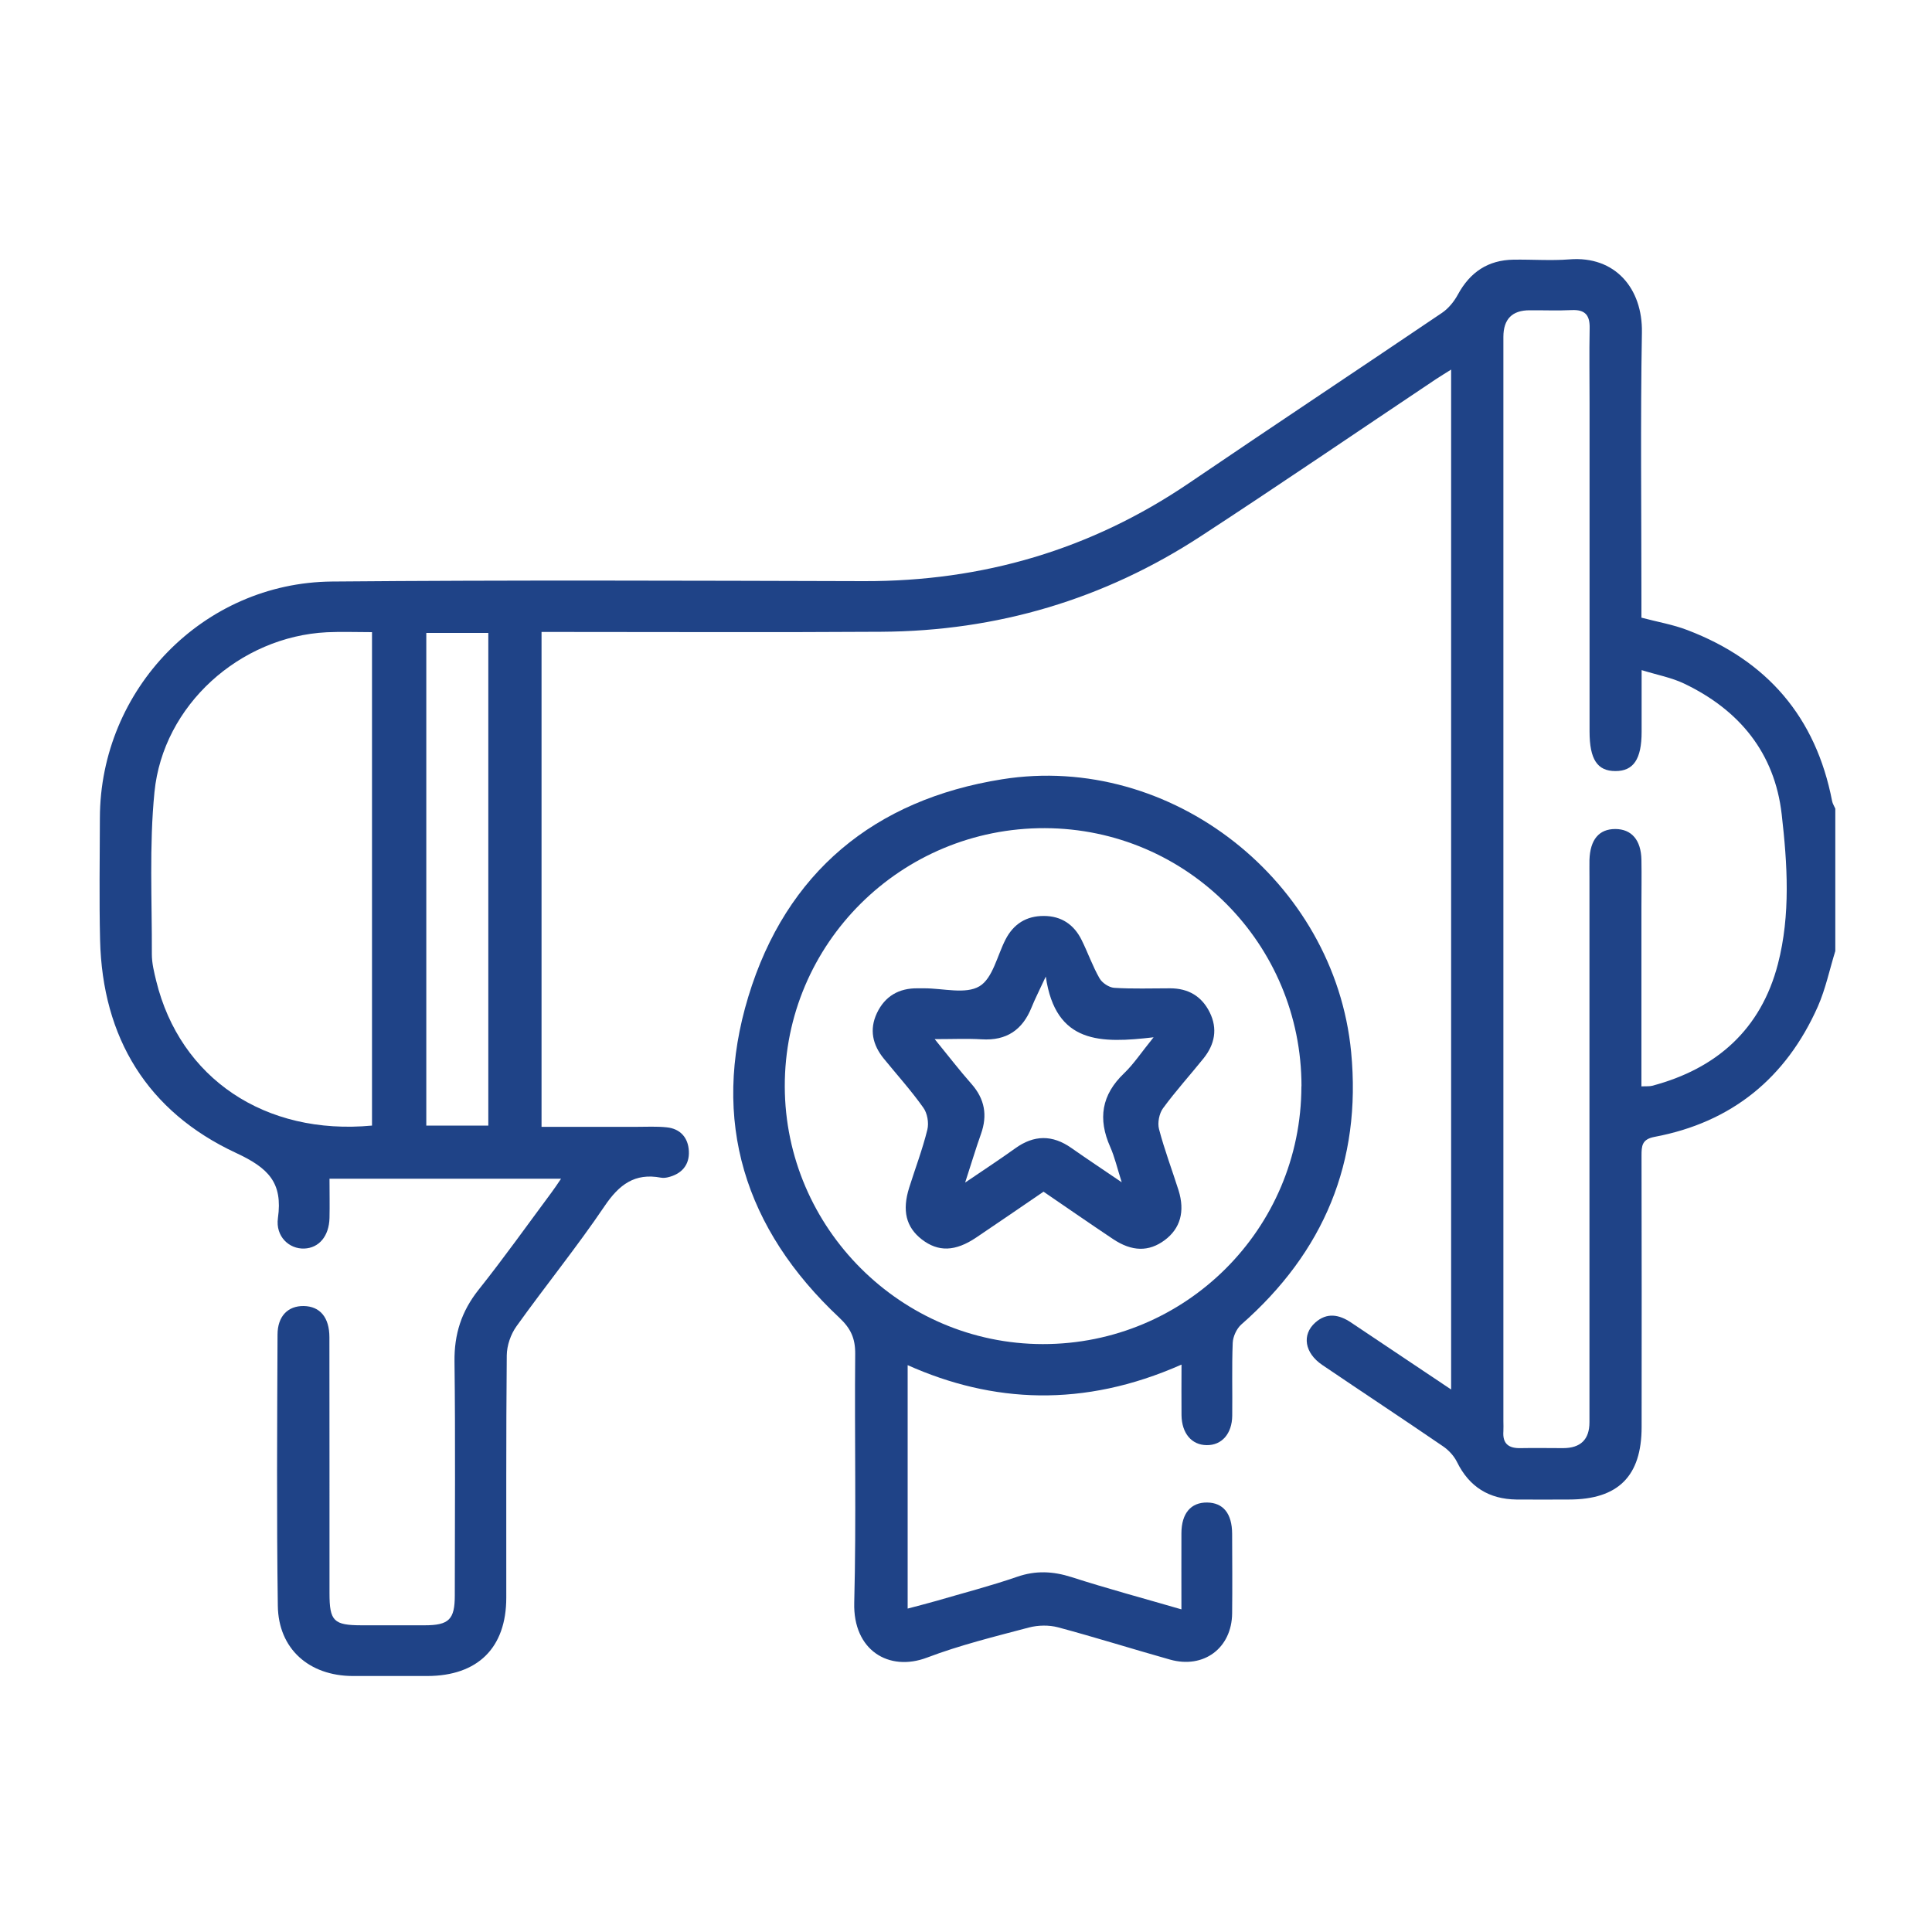
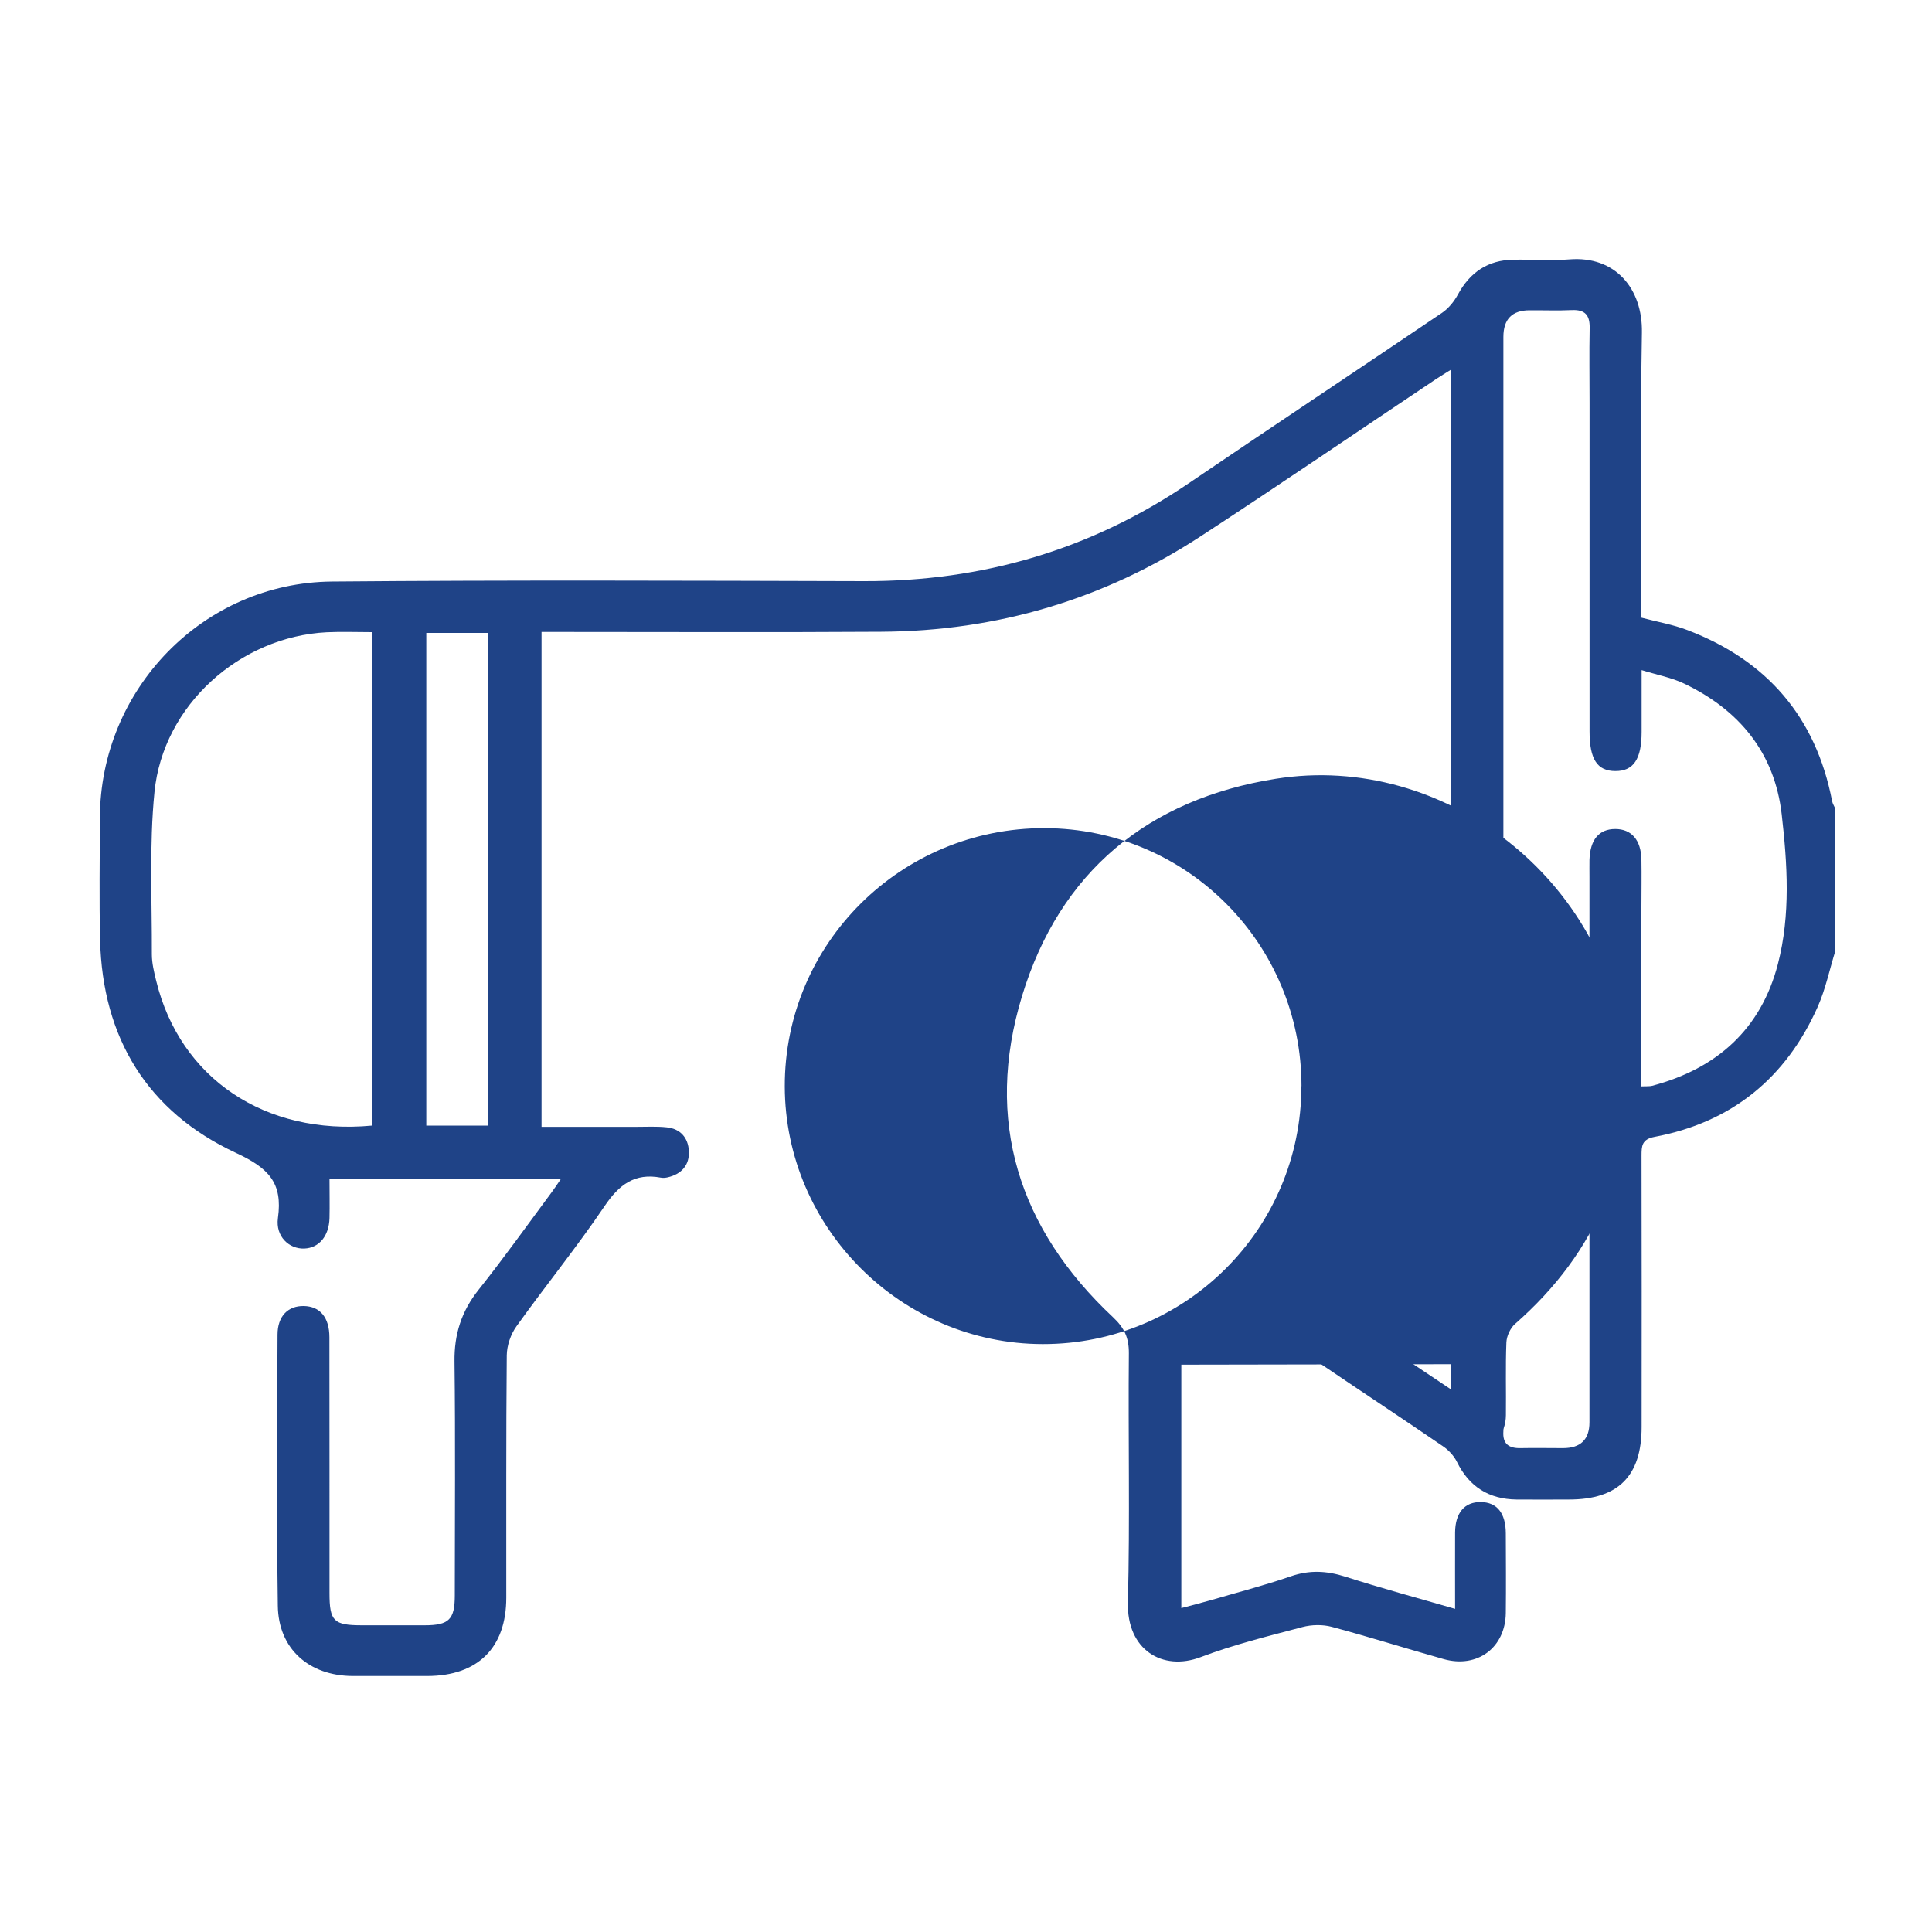
<svg xmlns="http://www.w3.org/2000/svg" id="Layer_1" data-name="Layer 1" version="1.1" viewBox="0 0 200 200">
  <defs>
    <style>
      .cls-1 {
        fill: #1f4387;
        stroke-width: 0px;
      }
    </style>
  </defs>
  <path class="cls-1" d="M190,98.42c-.6,1.93-1.01,3.94-1.82,5.78-3.29,7.4-8.92,11.99-16.91,13.49-1.31.25-1.34.94-1.34,1.96.02,9.36.02,18.71.01,28.07,0,5.09-2.43,7.51-7.52,7.51-1.81,0-3.63.02-5.44,0-2.83-.04-4.88-1.3-6.15-3.88-.31-.63-.86-1.23-1.45-1.63-4.15-2.84-8.34-5.6-12.5-8.42-1.83-1.24-2.14-3.13-.72-4.39,1.19-1.06,2.45-.84,3.69-.01,3.39,2.27,6.78,4.54,10.37,6.94V38.26c-.57.36-1.07.66-1.57.99-8.11,5.42-16.16,10.92-24.33,16.25-10.03,6.55-21.1,9.83-33.08,9.9-11.05.07-22.1.02-33.15.02-.64,0-1.27,0-2.03,0v51.23c3.29,0,6.55,0,9.8,0,1.05,0,2.11-.06,3.15.05,1.43.14,2.23,1.09,2.3,2.45.08,1.46-.76,2.4-2.2,2.73-.22.05-.47.07-.7.03-2.7-.51-4.32.72-5.82,2.94-2.88,4.26-6.13,8.26-9.12,12.44-.6.83-1,2-1.01,3.02-.08,8.36-.04,16.72-.05,25.08,0,5.19-2.95,8.1-8.18,8.11-2.57,0-5.15,0-7.72,0-4.51-.02-7.69-2.8-7.75-7.27-.13-9.35-.07-18.71-.03-28.06,0-1.93,1.09-3,2.72-2.97,1.66.03,2.65,1.16,2.65,3.24.02,8.83,0,17.66.01,26.49,0,2.89.43,3.32,3.35,3.32,2.16,0,4.33,0,6.49,0,2.52,0,3.13-.6,3.13-3.08,0-8.07.07-16.14-.03-24.21-.04-2.84.72-5.21,2.49-7.44,2.62-3.29,5.06-6.72,7.57-10.1.3-.4.58-.83.97-1.4h-23.97c0,1.41.03,2.74,0,4.07-.05,1.88-1.09,3.1-2.61,3.16-1.57.06-2.99-1.25-2.73-3.15.52-3.68-.98-5.19-4.36-6.76-9.14-4.26-13.81-11.89-14.05-22.04-.1-4.21-.03-8.42-.02-12.63.03-13.32,10.69-24.35,24.02-24.47,18.36-.16,36.72-.09,55.08-.04,12.27.03,23.49-3.25,33.66-10.16,8.7-5.91,17.46-11.72,26.17-17.61.68-.46,1.26-1.18,1.65-1.9,1.26-2.32,3.12-3.57,5.76-3.61,1.93-.03,3.87.12,5.79-.03,4.73-.38,7.58,3.01,7.5,7.57-.16,9.18-.05,18.36-.05,27.54,0,.64,0,1.28,0,1.98,1.65.44,3.27.71,4.77,1.29,8.23,3.14,13.29,9,14.97,17.7.05.27.22.52.33.78v14.74ZM169.94,112.46c.52-.02.82.01,1.09-.06,6.69-1.77,11.27-5.86,13.02-12.61,1.32-5.09.98-10.35.39-15.5-.73-6.36-4.39-10.8-10.11-13.53-1.3-.62-2.77-.89-4.39-1.39,0,2.42,0,4.41,0,6.39,0,2.82-.84,4.07-2.72,4.06-1.87,0-2.67-1.22-2.67-4.1,0-11.34,0-22.68,0-34.02,0-2.57-.04-5.14.01-7.72.03-1.33-.45-1.94-1.84-1.88-1.46.07-2.92.01-4.38.02q-2.71,0-2.71,2.76c0,37.41,0,74.82,0,112.23,0,.35.02.7,0,1.05-.1,1.31.56,1.78,1.79,1.75,1.46-.03,2.92,0,4.38,0q2.74,0,2.74-2.68c0-18.82,0-37.64,0-56.46,0-.58-.01-1.17,0-1.75.07-2.11.99-3.2,2.67-3.2,1.68,0,2.67,1.13,2.71,3.18.03,1.64,0,3.27,0,4.91,0,6.13,0,12.26,0,18.58ZM38.51,116.53v-51.09c-1.64,0-3.16-.06-4.67.01-9.01.45-16.96,7.55-17.85,16.55-.55,5.55-.25,11.19-.27,16.79,0,.92.23,1.85.45,2.75,2.47,10.09,11.26,16.02,22.34,14.98ZM44.13,65.52v51h6.42v-51h-6.42Z" />
-   <path class="cls-1" d="M122.29,141.27c-10.15,4.49-19.56,3.97-28.33.05v25.2c1-.27,1.98-.51,2.95-.79,2.8-.82,5.63-1.55,8.38-2.5,1.93-.67,3.71-.58,5.63.03,3.7,1.19,7.46,2.2,11.38,3.34,0-2.76-.01-5.33,0-7.89.01-2.05.98-3.19,2.66-3.17,1.67.02,2.58,1.14,2.59,3.24.01,2.75.03,5.5,0,8.24-.04,3.59-2.94,5.76-6.43,4.78-3.87-1.09-7.71-2.3-11.59-3.34-.94-.25-2.07-.23-3.02.02-3.55.94-7.14,1.82-10.56,3.12-3.93,1.48-7.65-.75-7.52-5.68.22-8.59.02-17.19.1-25.78.01-1.6-.46-2.62-1.64-3.73-9.79-9.17-13.34-20.37-9.42-33.25,3.91-12.86,13.05-20.39,26.27-22.49,17.51-2.79,34.43,10.57,36.13,28.24,1.09,11.37-2.83,20.71-11.38,28.21-.48.43-.85,1.24-.88,1.89-.1,2.51-.02,5.03-.05,7.54-.02,1.87-1.08,3.07-2.64,3.05-1.56-.01-2.58-1.22-2.61-3.09-.02-1.69,0-3.39,0-5.24ZM134.73,112.45c0-14.74-11.85-26.67-26.56-26.72-14.89-.05-26.97,11.95-26.93,26.75.04,14.65,12.05,26.64,26.7,26.66,14.79.02,26.77-11.92,26.78-26.7Z" />
-   <path class="cls-1" d="M108.03,123.36c-2.33,1.59-4.64,3.18-6.96,4.74-2.18,1.47-3.94,1.52-5.65.2-1.63-1.27-2.05-2.98-1.3-5.36.63-2,1.38-3.97,1.88-6,.17-.7,0-1.71-.43-2.29-1.25-1.76-2.7-3.37-4.07-5.05-1.17-1.43-1.53-3.02-.72-4.73.83-1.75,2.28-2.59,4.23-2.56.23,0,.47,0,.7,0,1.93,0,4.25.64,5.68-.21,1.38-.82,1.84-3.18,2.71-4.86.83-1.6,2.16-2.43,3.96-2.42,1.81,0,3.12.89,3.91,2.49.65,1.31,1.13,2.7,1.85,3.96.27.48.98.95,1.52.99,1.92.12,3.86.05,5.79.05,1.87,0,3.27.81,4.1,2.49.84,1.7.52,3.31-.63,4.75-1.39,1.73-2.89,3.38-4.2,5.17-.4.54-.59,1.51-.42,2.16.56,2.14,1.35,4.22,2.02,6.33.69,2.21.18,3.97-1.43,5.17-1.64,1.22-3.39,1.2-5.36-.12-2.38-1.59-4.73-3.22-7.16-4.88ZM108.25,101.11c-.69,1.49-1.12,2.32-1.46,3.17-.94,2.34-2.6,3.47-5.17,3.31-1.48-.09-2.97-.02-4.86-.02,1.45,1.78,2.58,3.25,3.8,4.63,1.38,1.56,1.68,3.25.99,5.19-.54,1.51-.99,3.04-1.64,5.03,2.02-1.37,3.62-2.42,5.18-3.54,1.95-1.41,3.86-1.42,5.82-.04,1.61,1.13,3.24,2.21,5.21,3.55-.47-1.48-.73-2.62-1.19-3.66-1.29-2.9-.91-5.39,1.44-7.63,1.01-.97,1.79-2.17,3.05-3.72-5.44.63-10.14.73-11.16-6.28Z" />
+   <path class="cls-1" d="M122.29,141.27v25.2c1-.27,1.98-.51,2.95-.79,2.8-.82,5.63-1.55,8.38-2.5,1.93-.67,3.71-.58,5.63.03,3.7,1.19,7.46,2.2,11.38,3.34,0-2.76-.01-5.33,0-7.89.01-2.05.98-3.19,2.66-3.17,1.67.02,2.58,1.14,2.59,3.24.01,2.75.03,5.5,0,8.24-.04,3.59-2.94,5.76-6.43,4.78-3.87-1.09-7.71-2.3-11.59-3.34-.94-.25-2.07-.23-3.02.02-3.55.94-7.14,1.82-10.56,3.12-3.93,1.48-7.65-.75-7.52-5.68.22-8.59.02-17.19.1-25.78.01-1.6-.46-2.62-1.64-3.73-9.79-9.17-13.34-20.37-9.42-33.25,3.91-12.86,13.05-20.39,26.27-22.49,17.51-2.79,34.43,10.57,36.13,28.24,1.09,11.37-2.83,20.71-11.38,28.21-.48.43-.85,1.24-.88,1.89-.1,2.51-.02,5.03-.05,7.54-.02,1.87-1.08,3.07-2.64,3.05-1.56-.01-2.58-1.22-2.61-3.09-.02-1.69,0-3.39,0-5.24ZM134.73,112.45c0-14.74-11.85-26.67-26.56-26.72-14.89-.05-26.97,11.95-26.93,26.75.04,14.65,12.05,26.64,26.7,26.66,14.79.02,26.77-11.92,26.78-26.7Z" />
</svg>